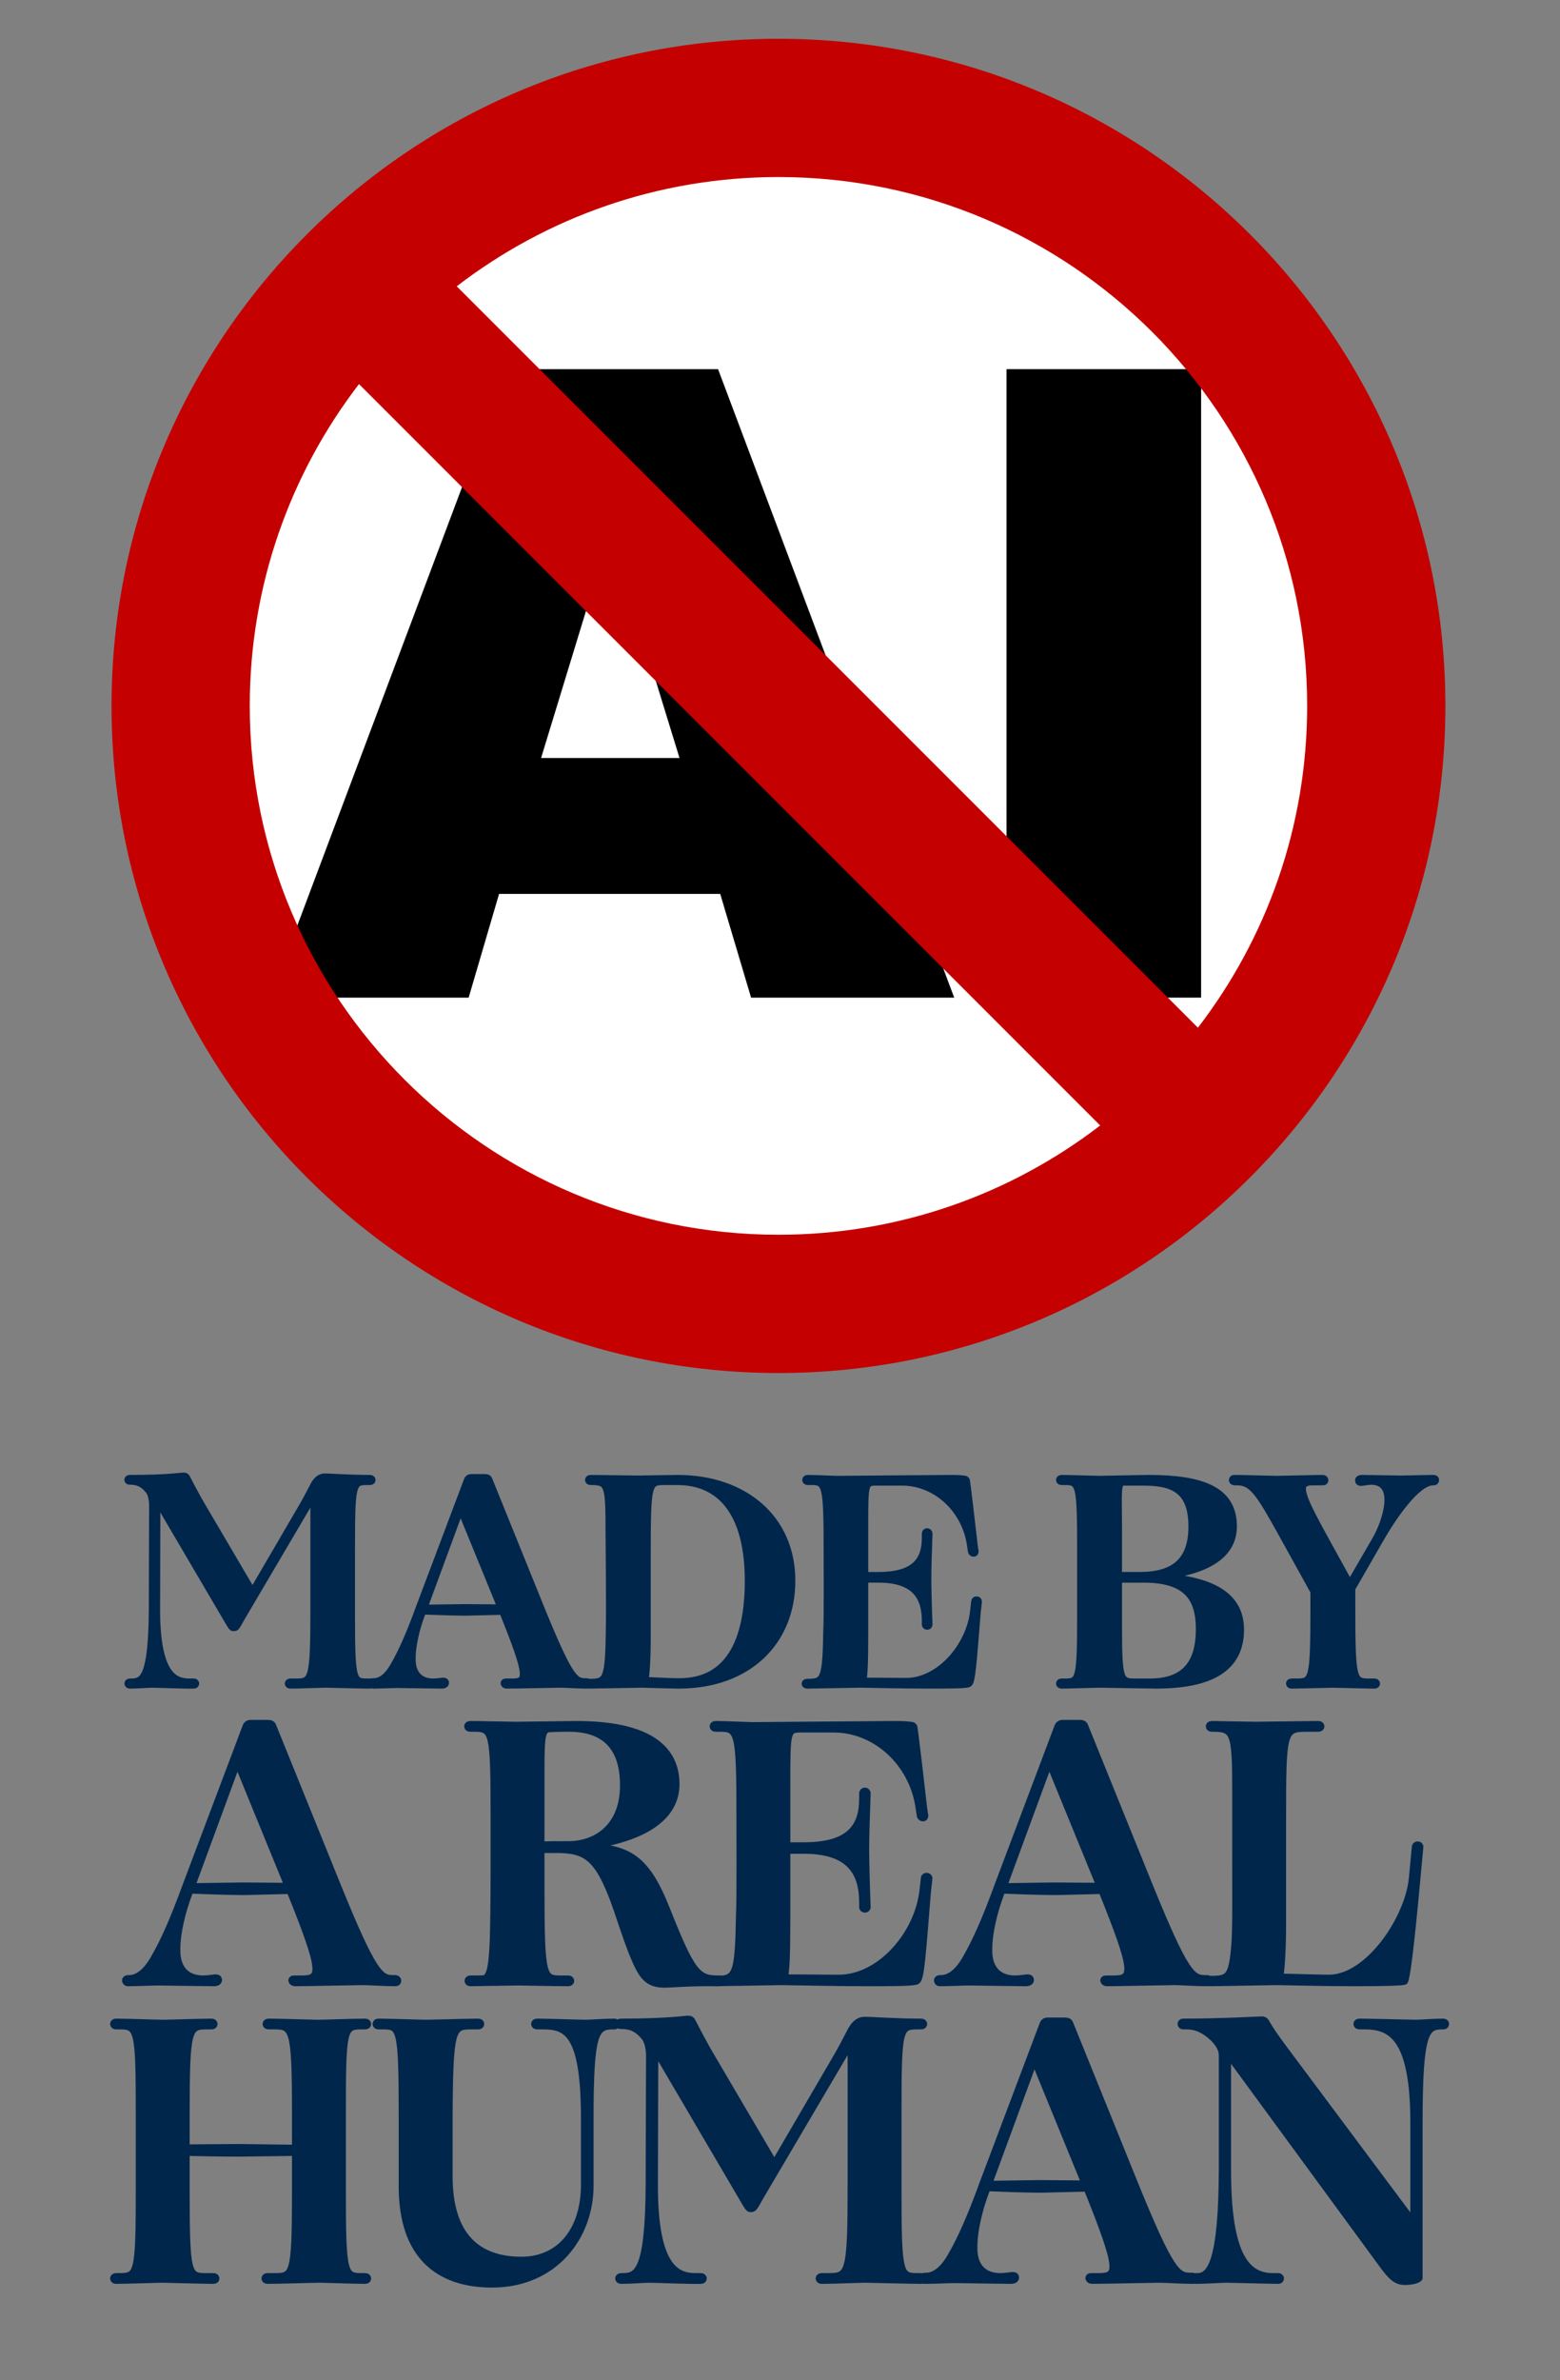
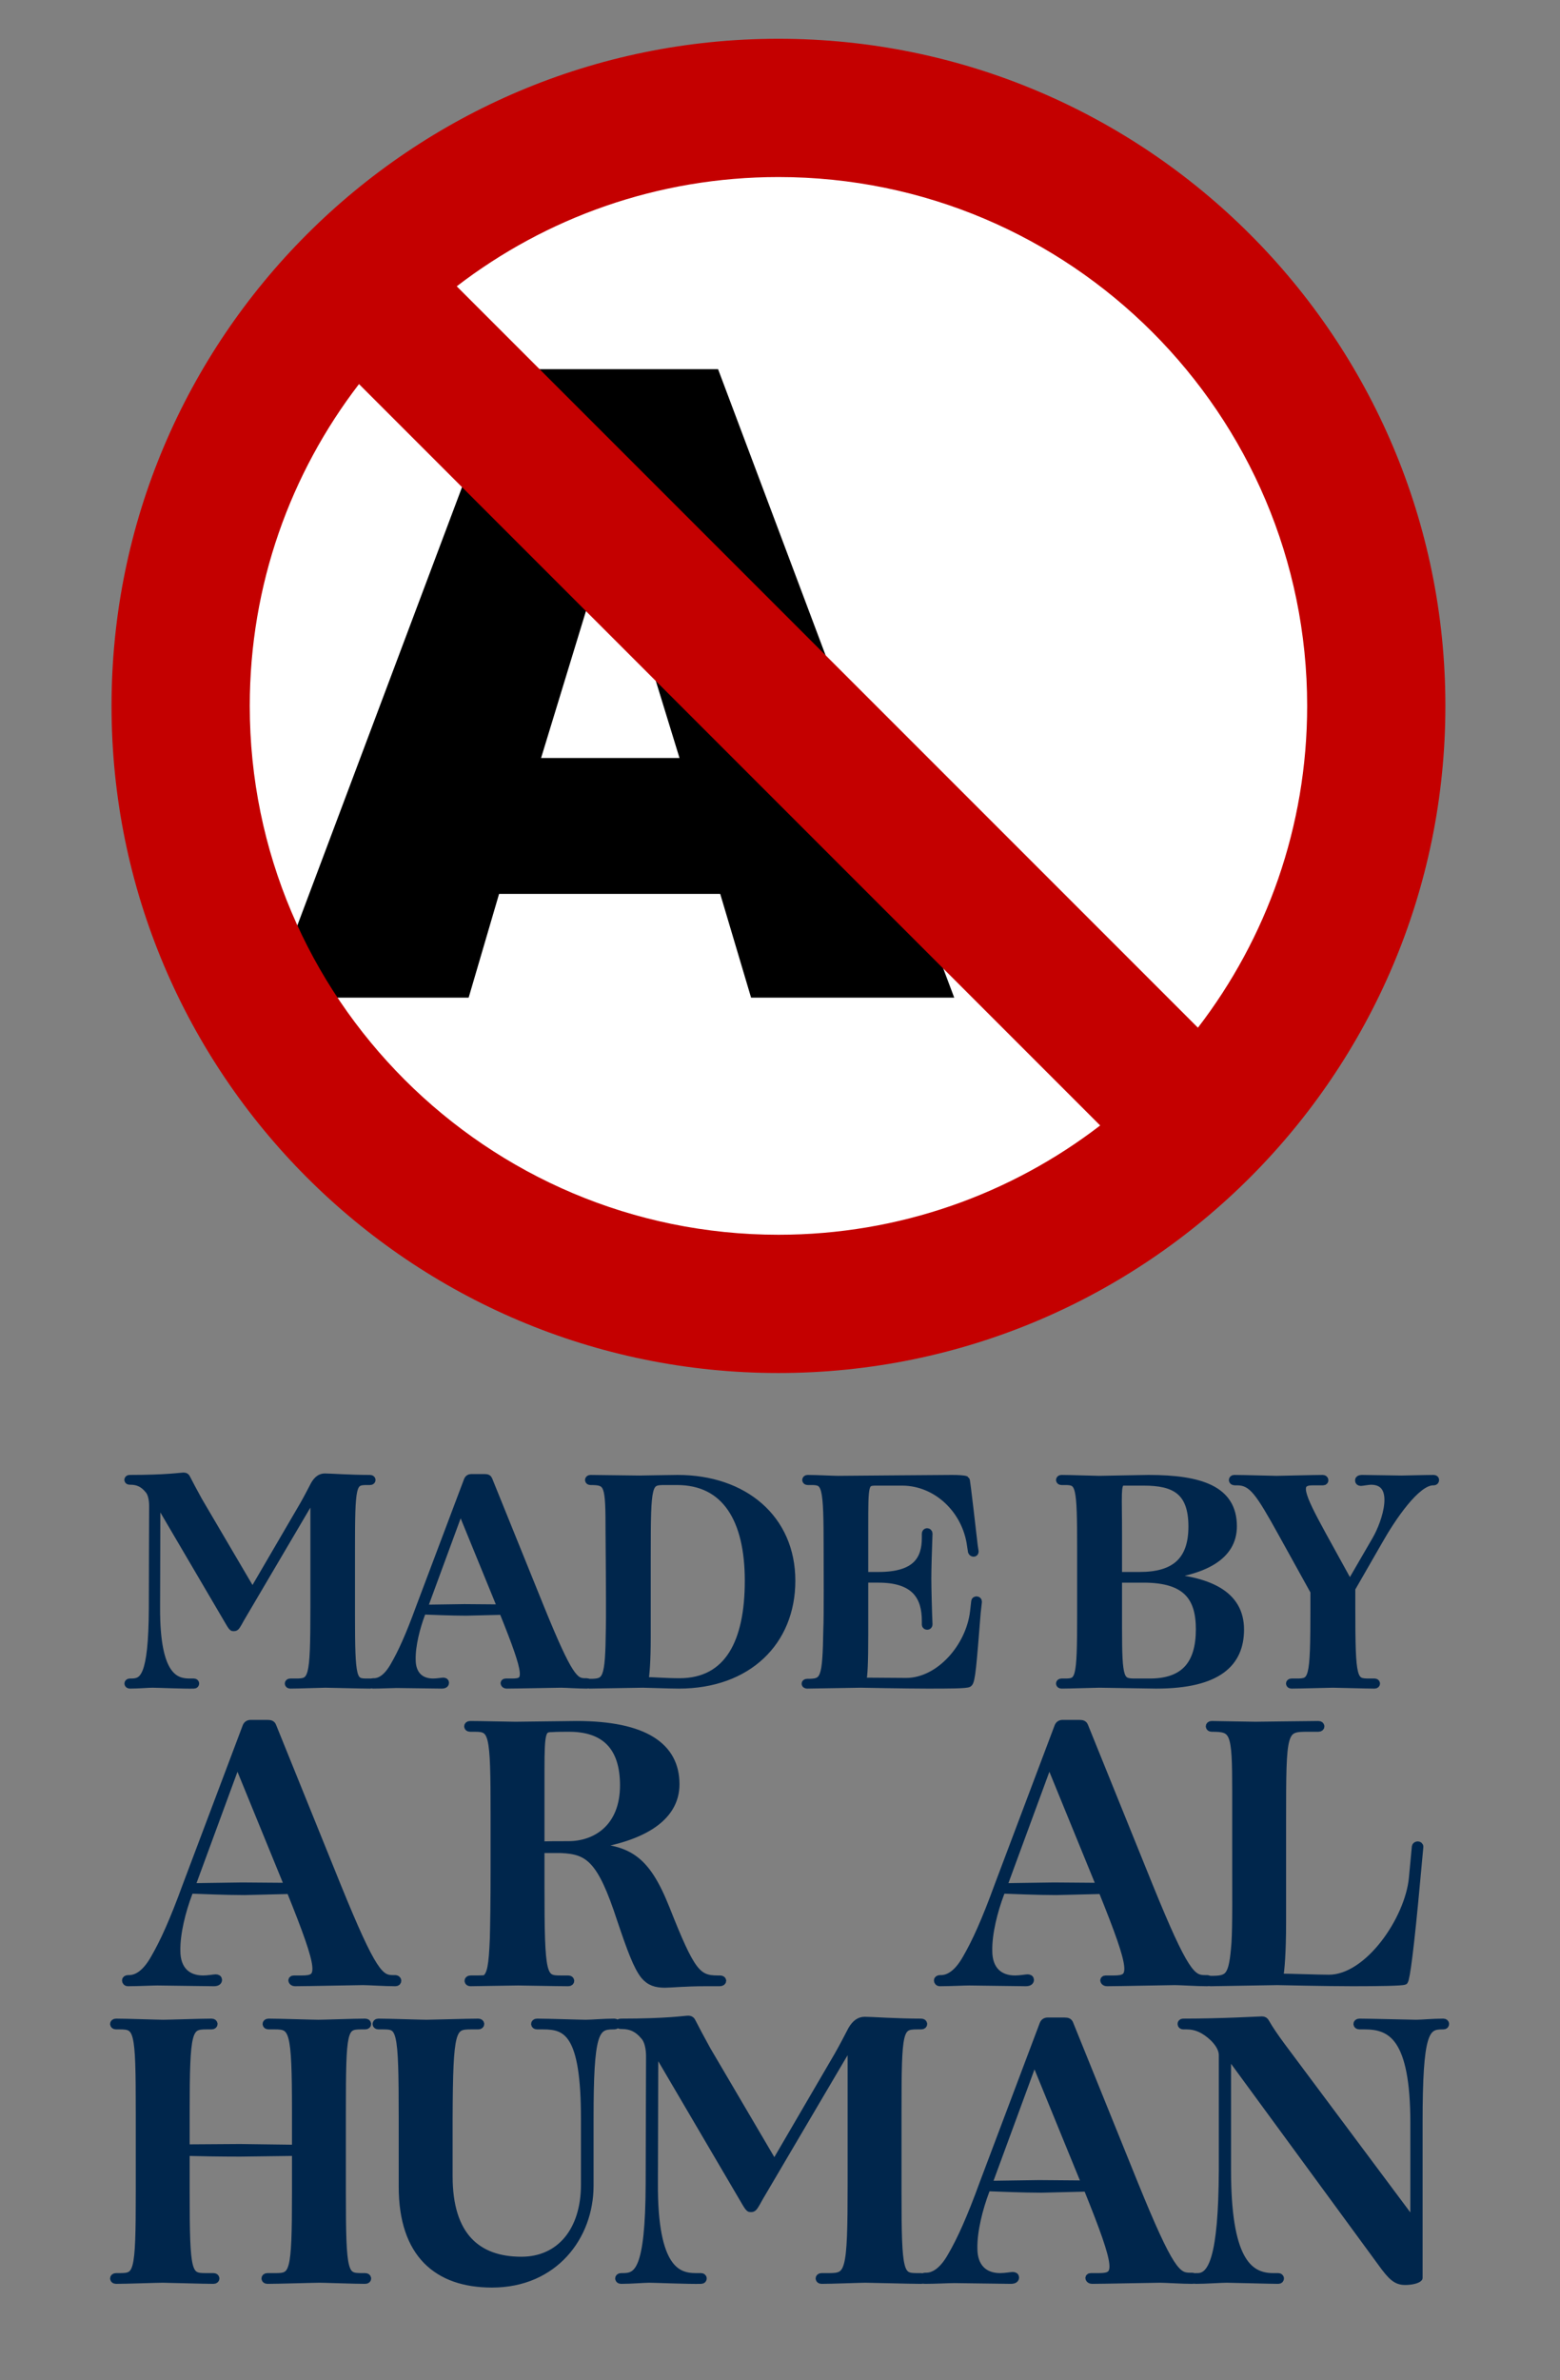
<svg xmlns="http://www.w3.org/2000/svg" xmlns:ns1="http://www.serif.com/" width="100%" height="100%" viewBox="0 0 158 241" version="1.1" xml:space="preserve" style="fill-rule:evenodd;clip-rule:evenodd;stroke-linejoin:round;stroke-miterlimit:2;">
  <rect x="0" y="0" width="158" height="241" fill="#808080" stroke="none" />
  <rect id="no-ai" ns1:id="no ai" x="0" y="0" width="157.687" height="240.16" style="fill:none;" />
  <circle cx="78.971" cy="70.447" r="61.173" style="fill:#fff;" />
  <g>
    <path d="M72.945,90.509l-22.397,-0l-3.082,10.504l-20.097,-0l23.917,-63.634l21.442,-0l23.917,63.634l-20.574,-0l-3.126,-10.504Zm-4.123,-13.76l-7.032,-22.876l-6.988,22.876l14.02,-0Z" style="fill-rule:nonzero;" />
-     <rect x="101.943" y="37.379" width="19.707" height="63.634" style="fill-rule:nonzero;" />
  </g>
  <path d="M78.844,3.926c37.281,-0 67.548,30.267 67.548,67.548c-0,37.28 -30.267,67.548 -67.548,67.548c-37.281,-0 -67.548,-30.268 -67.548,-67.548c-0,-37.281 30.267,-67.548 67.548,-67.548Zm-42.484,34.963c-6.938,9.029 -11.064,20.329 -11.064,32.585c-0,29.554 23.994,53.548 53.548,53.548c12.256,-0 23.555,-4.126 32.584,-11.064l-75.068,-75.069Zm84.968,65.169c6.938,-9.029 11.064,-20.328 11.064,-32.584c-0,-29.554 -23.994,-53.548 -53.548,-53.548c-12.256,-0 -23.556,4.126 -32.585,11.064l75.069,75.068Z" style="fill:#c40000;" />
  <g>
    <path d="M13.158,170.601c0.844,0 1.838,-0.09 2.29,-0.09c0.452,-0 3.315,0.12 4.189,0.09c0.211,0 0.211,-0.271 -0,-0.271l-0.422,-0c-1.477,-0 -3.405,-0.573 -3.375,-7.534l0.03,-11.029l7.413,12.626c0.151,0.241 0.241,0.392 0.332,0.392l0.12,-0c0.151,-0 0.272,-0.211 0.633,-0.874l6.69,-11.361c0.362,-0.603 0.513,-0.844 0.603,-0.844c0.12,0 0.151,0.121 0.151,0.362l-0,10.728c-0,7.353 -0.181,7.534 -1.869,7.534l-0.542,-0c-0.241,-0 -0.241,0.271 -0,0.271c0.844,0 3.104,-0.09 3.556,-0.09c0.422,-0 3.676,0.09 4.52,0.09c0.241,0 0.241,-0.271 0,-0.271l-0.301,-0c-1.447,-0 -1.597,-0.181 -1.597,-6.841l-0,-6.509c-0,-6.69 0.09,-6.991 1.567,-6.991l0.331,-0c0.241,-0 0.241,-0.272 0,-0.272c-2.049,0 -4.008,-0.15 -4.581,-0.15c-0.421,-0 -0.753,0.241 -1.054,0.753c-0.211,0.392 -0.663,1.296 -1.115,2.079l-5.153,8.83l-5.455,-9.282c-0.512,-0.934 -0.934,-1.717 -1.175,-2.2c-0.091,-0.211 -0.181,-0.271 -0.362,-0.271c-0.241,0 -1.687,0.241 -5.454,0.241c-0.211,0 -0.211,0.241 -0,0.241l0.09,0c0.784,0 1.326,0.302 1.778,0.844c0.362,0.362 0.482,1.055 0.482,1.688c0,1.717 -0.03,6.871 -0.03,10.306c-0.03,7.142 -0.964,7.534 -2.17,7.534l-0.12,-0c-0.241,-0 -0.241,0.271 -0,0.271Z" style="fill:#00264c;fill-rule:nonzero;stroke:#00264c;stroke-width:0.75px;" />
    <path d="M47.211,163.218l3.706,-0.09c2.713,6.72 2.562,7.202 0.935,7.202l-0.633,-0c-0.241,-0 -0.151,0.271 0.09,0.271c0.874,0 5.063,-0.09 5.515,-0.09c0.452,-0 1.748,0.09 2.622,0.09c0.12,0 0.181,-0.06 0.181,-0.151c-0,-0.06 -0.061,-0.15 -0.211,-0.15l-0.151,-0c-1.055,-0 -1.627,-0.392 -4.52,-7.504l-5.244,-12.958c-0.06,-0.151 -0.151,-0.211 -0.422,-0.211l-1.356,-0c-0.181,-0 -0.301,0.09 -0.362,0.241l-4.851,12.868c-1.055,2.893 -1.839,4.61 -2.592,5.906c-0.693,1.236 -1.416,1.658 -2.049,1.658l-0.091,-0c-0.09,-0 -0.18,0.06 -0.18,0.12c-0,0.091 0.06,0.181 0.18,0.181c0.754,0 1.989,-0.06 2.381,-0.06c0.512,-0 4.038,0.06 4.581,0.06c0.301,0 0.361,-0.12 0.361,-0.211c0,-0.09 -0.06,-0.151 -0.211,-0.151c-0.12,0 -0.602,0.091 -1.024,0.091c-1.296,-0 -2.14,-0.784 -2.14,-2.29c-0.03,-1.447 0.452,-3.285 0.964,-4.641l0.121,-0.302c0.844,0.031 2.953,0.121 4.4,0.121Zm3.556,-0.422l-0,0.03l-3.737,-0.03l-4.129,0.06l3.737,-10.155l4.129,10.095Z" style="fill:#00264c;fill-rule:nonzero;stroke:#00264c;stroke-width:0.75px;" />
    <path d="M59.717,170.601c0.452,0 4.731,-0.09 5.394,-0.09c0.422,-0 2.682,0.09 3.647,0.09c6.991,0 11.421,-4.37 11.421,-10.547c-0,-6.299 -4.822,-10.337 -11.542,-10.337c-0.874,0 -3.435,0.061 -3.887,0.061c-0.452,-0 -4.702,-0.061 -4.943,-0.061c-0.241,0 -0.241,0.272 0,0.272c1.808,-0 1.899,0.271 1.899,5.123c-0,0.632 0.03,3.495 0.03,4.038c0,0.542 0.03,4.912 0,5.725c-0.06,5.274 -0.301,5.485 -2.019,5.485c-0.241,0 -0.241,0.241 -0,0.241Zm16.092,-10.547c0,6.177 -2.019,10.246 -6.991,10.246c-1.356,-0 -2.803,-0.121 -3.526,-0.121c0.121,-0.512 0.241,-2.049 0.241,-4.369l0,-8.288c0,-7.443 0.09,-7.533 1.808,-7.533l1.236,-0c4.912,-0 7.232,3.857 7.232,10.065Z" style="fill:#00264c;fill-rule:nonzero;stroke:#00264c;stroke-width:0.75px;" />
    <path d="M81.746,170.601l5.424,-0.09c0,-0 4.641,0.09 6.751,0.09c2.079,0 3.977,0 4.188,-0.151c0.302,-0.211 0.422,-1.898 0.844,-7.172l0.121,-1.085c0.03,-0.211 -0.302,-0.241 -0.332,-0.06l-0.12,1.055c-0.422,3.586 -3.496,7.082 -6.841,7.082c-0.934,-0 -3.556,-0.031 -4.43,-0.031c0.151,-0.512 0.211,-1.898 0.211,-4.731l-0,-5.635l1.416,-0c3.797,-0 4.762,1.898 4.762,4.249l-0,0.362c-0,0.211 0.331,0.211 0.331,-0c-0.06,-1.387 -0.12,-3.707 -0.12,-4.671c-0,-0.995 0.06,-2.923 0.12,-4.521c0,-0.241 -0.331,-0.241 -0.331,0l-0,0.422c-0,2.2 -0.965,3.827 -4.762,3.827l-1.416,0l-0,-4.912c-0,-4.46 -0,-4.58 1.205,-4.58l2.652,-0c3.466,0.03 6.419,2.833 6.901,6.449l0.091,0.602c0.06,0.181 0.331,0.211 0.331,0l-0.09,-0.602c-0.151,-1.266 -0.754,-6.63 -0.814,-6.66c-0.181,-0.091 -0.874,-0.121 -1.416,-0.121c-1.085,0 -11.15,0.091 -11.572,0.091c-0.452,-0 -2.2,-0.091 -3.044,-0.091c-0.241,0 -0.241,0.272 0,0.272l0.362,-0c1.476,-0 1.627,0.301 1.627,6.991c0,1.055 0.03,7.082 -0.03,7.895c-0.09,5.274 -0.271,5.485 -2.019,5.485c-0.241,0 -0.241,0.241 -0,0.241Z" style="fill:#00264c;fill-rule:nonzero;stroke:#00264c;stroke-width:0.75px;" />
    <path d="M107.512,170.601c0.843,0 3.375,-0.09 3.827,-0.09c0.422,-0 5.213,0.09 5.756,0.09c6.298,0 8.528,-2.23 8.528,-5.605c-0,-3.556 -3.134,-5.093 -8.468,-5.364c4.791,-0.482 7.745,-2.019 7.745,-5.093c-0,-3.707 -3.255,-4.822 -8.589,-4.822c-0.542,0 -4.55,0.091 -4.972,0.091c-0.452,-0 -2.984,-0.091 -3.827,-0.091c-0.241,0 -0.241,0.272 -0,0.272l0.361,-0c1.477,-0 1.597,0.301 1.597,6.991l0,6.509c0,6.66 -0.15,6.841 -1.627,6.841l-0.331,-0c-0.241,-0 -0.241,0.271 -0,0.271Zm6.087,-20.552l2.26,-0c3.074,-0 4.882,0.904 4.882,4.52c0,3.496 -1.808,4.972 -5.304,4.972l-2.17,0l0,-4.158c0,-4.099 -0.15,-4.973 0.332,-5.334Zm1.386,20.281c-1.537,-0 -1.718,-0.181 -1.718,-5.515l0,-4.942l2.562,-0c4.339,-0 5.665,1.868 5.665,5.093c0,3.526 -1.537,5.364 -5.032,5.364l-1.477,-0Z" style="fill:#00264c;fill-rule:nonzero;stroke:#00264c;stroke-width:0.75px;" />
    <path d="M139.214,170.33l-0.512,-0c-1.658,-0 -1.808,-0.121 -1.808,-7.534l-0,-1.959l2.772,-4.821c1.296,-2.291 3.767,-5.997 5.485,-5.997l0.06,-0c0.211,-0 0.241,-0.302 -0,-0.302c-0.753,0 -2.893,0.061 -3.285,0.061c-0.512,-0 -3.405,-0.061 -3.948,-0.061c-0.301,0 -0.361,0.091 -0.361,0.181c-0,0.091 0.06,0.181 0.211,0.181c0.12,-0 0.783,-0.121 1.024,-0.121c2.923,0 1.507,4.219 0.483,5.967l-2.622,4.52l-2.773,-5.032c-2.26,-4.129 -2.742,-5.394 -0.994,-5.394l1.055,-0c0.241,-0 0.211,-0.302 -0.031,-0.302c-0.874,0 -4.219,0.091 -4.671,0.091c-0.452,-0 -3.405,-0.091 -4.279,-0.091c-0.12,0 -0.181,0.061 -0.181,0.151c0,0.06 0.061,0.151 0.211,0.151l0.241,-0c1.537,-0 2.23,1.054 4.551,5.243l3.254,5.877l0,1.657c0,7.413 -0.15,7.534 -1.808,7.534l-0.482,-0c-0.241,-0 -0.241,0.271 0,0.271c0.844,0 3.767,-0.09 4.189,-0.09c0.452,-0 3.375,0.09 4.219,0.09c0.241,0 0.241,-0.271 -0,-0.271Z" style="fill:#00264c;fill-rule:nonzero;stroke:#00264c;stroke-width:0.75px;" />
    <path d="M24.749,191.507l4.633,-0.113c3.39,8.401 3.202,9.003 1.168,9.003l-0.791,0c-0.302,0 -0.189,0.339 0.113,0.339c1.092,0 6.328,-0.113 6.893,-0.113c0.565,0 2.185,0.113 3.277,0.113c0.151,0 0.226,-0.075 0.226,-0.188c0,-0.075 -0.075,-0.188 -0.263,-0.188l-0.189,-0c-1.318,-0 -2.034,-0.49 -5.65,-9.38l-6.554,-16.198c-0.076,-0.188 -0.189,-0.263 -0.528,-0.263l-1.695,-0c-0.226,-0 -0.377,0.113 -0.452,0.301l-6.065,16.085c-1.318,3.616 -2.298,5.763 -3.239,7.383c-0.867,1.544 -1.771,2.072 -2.562,2.072l-0.113,-0c-0.113,-0 -0.226,0.075 -0.226,0.15c0,0.113 0.076,0.226 0.226,0.226c0.942,0 2.486,-0.075 2.976,-0.075c0.64,0 5.048,0.075 5.726,0.075c0.376,0 0.452,-0.15 0.452,-0.263c-0,-0.113 -0.076,-0.189 -0.264,-0.189c-0.151,0 -0.753,0.113 -1.281,0.113c-1.619,0 -2.674,-0.979 -2.674,-2.862c-0.038,-1.809 0.565,-4.106 1.205,-5.801l0.151,-0.377c1.055,0.037 3.692,0.15 5.5,0.15Zm4.445,-0.527l-0,0.038l-4.671,-0.038l-5.161,0.075l4.671,-12.694l5.161,12.619Z" style="fill:#00264c;fill-rule:nonzero;stroke:#00264c;stroke-width:0.75px;" />
    <path d="M47.652,200.736c0.301,0 4.256,-0.075 4.821,-0.075c0.528,0 4.031,0.075 5.085,0.075c0.302,0 0.302,-0.339 0,-0.339l-0.753,0c-1.846,0 -2.034,-0.15 -2.034,-9.417l-0,-3.729l2.034,-0c2.825,0.113 4.068,0.979 6.065,7.119c1.017,3.014 1.657,4.747 2.373,5.651c0.565,0.678 1.205,0.866 2.109,0.866c0.603,0 1.997,-0.151 4.144,-0.151l1.394,0c0.377,0 0.377,-0.339 0.038,-0.339l-0.226,0c-2.072,0 -2.675,-0.64 -5.237,-7.119c-2.071,-5.198 -3.879,-6.253 -8.626,-6.291c6.103,-0.716 9.606,-2.863 9.606,-6.328c-0,-3.842 -3.164,-6.027 -10.058,-6.027c-0.64,-0 -5.65,0.075 -6.178,0.075c-0.565,0 -3.54,-0.075 -4.595,-0.075c-0.302,-0 -0.302,0.339 -0,0.339l0.452,-0c1.846,-0 1.996,0.376 1.996,8.739l0,5.763c0,3.014 -0.037,5.312 -0.075,6.818c-0.113,2.713 -0.264,3.654 -0.829,4.069c-0.301,0.037 -0.753,0.037 -1.506,0.037c-0.302,0 -0.302,0.339 -0,0.339Zm7.119,-21.622c-0,-3.842 0.151,-4.106 1.13,-4.106c0.377,-0.037 1.281,-0.037 1.733,-0.037c3.616,-0 5.537,1.883 5.537,5.801c0,4.219 -2.75,6.027 -5.613,6.027c-1.167,-0 -2.109,-0 -2.787,0.038l-0,-7.723Z" style="fill:#00264c;fill-rule:nonzero;stroke:#00264c;stroke-width:0.75px;" />
-     <path d="M72.4,200.736l6.781,-0.113c-0,0 5.801,0.113 8.437,0.113c2.6,0 4.973,0 5.237,-0.188c0.376,-0.264 0.527,-2.373 1.054,-8.965l0.151,-1.356c0.038,-0.264 -0.377,-0.302 -0.414,-0.076l-0.151,1.319c-0.527,4.482 -4.37,8.852 -8.551,8.852c-1.168,0 -4.445,-0.038 -5.537,-0.038c0.188,-0.64 0.263,-2.373 0.263,-5.914l0,-7.044l1.771,0c4.746,0 5.951,2.373 5.951,5.312l0,0.452c0,0.263 0.415,0.263 0.415,-0c-0.075,-1.733 -0.151,-4.634 -0.151,-5.839c0,-1.243 0.076,-3.654 0.151,-5.651c-0,-0.301 -0.415,-0.301 -0.415,0l0,0.528c0,2.75 -1.205,4.784 -5.951,4.784l-1.771,-0l0,-6.14c0,-5.575 0,-5.726 1.507,-5.726l3.315,0c4.332,0.038 8.023,3.541 8.626,8.061l0.113,0.754c0.076,0.226 0.415,0.263 0.415,-0l-0.113,-0.754c-0.189,-1.582 -0.942,-8.287 -1.018,-8.325c-0.226,-0.113 -1.092,-0.15 -1.77,-0.15c-1.356,-0 -13.938,0.113 -14.465,0.113c-0.565,-0 -2.75,-0.113 -3.805,-0.113c-0.301,-0 -0.301,0.339 0,0.339l0.453,-0c1.845,-0 2.034,0.376 2.034,8.739c-0,1.318 0.037,8.852 -0.038,9.869c-0.113,6.592 -0.339,6.856 -2.524,6.856c-0.301,0 -0.301,0.301 0,0.301Z" style="fill:#00264c;fill-rule:nonzero;stroke:#00264c;stroke-width:0.75px;" />
    <path d="M106.98,191.507l4.634,-0.113c3.39,8.401 3.202,9.003 1.168,9.003l-0.792,0c-0.301,0 -0.188,0.339 0.113,0.339c1.093,0 6.329,-0.113 6.894,-0.113c0.565,0 2.185,0.113 3.277,0.113c0.151,0 0.226,-0.075 0.226,-0.188c0,-0.075 -0.075,-0.188 -0.264,-0.188l-0.188,-0c-1.318,-0 -2.034,-0.49 -5.65,-9.38l-6.555,-16.198c-0.075,-0.188 -0.188,-0.263 -0.527,-0.263l-1.695,-0c-0.226,-0 -0.377,0.113 -0.452,0.301l-6.065,16.085c-1.318,3.616 -2.298,5.763 -3.239,7.383c-0.867,1.544 -1.771,2.072 -2.562,2.072l-0.113,-0c-0.113,-0 -0.226,0.075 -0.226,0.15c-0,0.113 0.075,0.226 0.226,0.226c0.942,0 2.486,-0.075 2.976,-0.075c0.64,0 5.048,0.075 5.726,0.075c0.376,0 0.452,-0.15 0.452,-0.263c-0,-0.113 -0.076,-0.189 -0.264,-0.189c-0.151,0 -0.753,0.113 -1.281,0.113c-1.62,0 -2.674,-0.979 -2.674,-2.862c-0.038,-1.809 0.565,-4.106 1.205,-5.801l0.151,-0.377c1.054,0.037 3.691,0.15 5.499,0.15Zm4.445,-0.527l0,0.038l-4.671,-0.038l-5.16,0.075l4.671,-12.694l5.16,12.619Z" style="fill:#00264c;fill-rule:nonzero;stroke:#00264c;stroke-width:0.75px;" />
    <path d="M122.613,200.736l6.743,-0.113c-0,0 5.01,0.113 7.647,0.113c2.599,0 5.01,-0.037 5.236,-0.15c0.188,-0.264 0.603,-3.277 1.243,-10.322l0.301,-3.239c0.038,-0.264 -0.376,-0.264 -0.414,-0.038l-0.301,3.202c-0.415,4.181 -4.483,10.133 -8.476,10.133c-1.168,0 -3.918,-0.113 -5.01,-0.113c0.151,-0.64 0.301,-2.637 0.301,-5.537l0,-10.284c0,-9.304 0.038,-9.417 2.599,-9.417l1.055,-0c0.302,-0 0.302,-0.339 0,-0.339c-1.092,-0 -5.801,0.075 -6.366,0.075c-0.565,0 -4.143,-0.075 -4.445,-0.075c-0.301,-0 -0.301,0.339 0,0.339c2.26,-0 2.449,0.301 2.449,6.403l-0,5.312c-0,5.311 0.037,8.325 -0.076,10.058c-0.263,3.503 -0.64,3.691 -2.486,3.691c-0.301,0 -0.301,0.301 0,0.301Z" style="fill:#00264c;fill-rule:nonzero;stroke:#00264c;stroke-width:0.75px;" />
    <path d="M14.126,213.845l-0,8.137c-0,8.325 -0.188,8.551 -2.034,8.551l-0.339,-0c-0.302,-0 -0.302,0.339 -0,0.339c1.055,-0 4.143,-0.113 4.708,-0.113c0.528,-0 4.106,0.113 5.161,0.113c0.301,-0 0.301,-0.339 0,-0.339l-0.753,-0c-1.846,-0 -2.034,-0.226 -2.034,-8.551l-0,-4.068c1.431,0.037 3.465,0.075 5.499,0.075l5.613,-0.075l-0,4.068c-0,8.325 -0.226,8.551 -2.072,8.551l-0.791,-0c-0.301,-0 -0.301,0.339 0,0.339c1.093,-0 4.709,-0.113 5.274,-0.113c0.565,-0 3.541,0.113 4.633,0.113c0.301,-0 0.301,-0.339 0,-0.339l-0.339,-0c-1.808,-0 -1.996,-0.226 -1.996,-8.551l-0,-8.137c-0,-8.362 0.113,-8.739 1.921,-8.739l0.414,0c0.301,0 0.301,-0.339 0,-0.339c-1.092,0 -4.181,0.113 -4.746,0.113c-0.565,0 -3.955,-0.113 -5.048,-0.113c-0.301,0 -0.301,0.339 0,0.339l0.641,0c1.845,0 2.109,0.377 2.109,8.739l-0,3.692l-5.65,-0.075l-5.462,0.037l-0,-3.654c-0,-8.362 0.226,-8.739 2.071,-8.739l0.528,0c0.301,0 0.301,-0.339 -0,-0.339c-1.055,0 -4.37,0.113 -4.897,0.113c-0.565,0 -3.729,-0.113 -4.784,-0.113c-0.302,0 -0.302,0.339 -0,0.339l0.376,0c1.846,0 1.997,0.377 1.997,8.739Z" style="fill:#00264c;fill-rule:nonzero;stroke:#00264c;stroke-width:0.75px;" />
    <path d="M49.836,231.248c6.291,0 9.907,-4.784 9.907,-9.944l0,-6.781c0,-8.701 0.528,-9.417 2.336,-9.417l0.15,0c0.264,0 0.264,-0.339 0,-0.339c-1.054,0 -2.335,0.113 -2.9,0.113c-0.565,0 -3.842,-0.113 -4.935,-0.113c-0.301,0 -0.301,0.339 0,0.339l0.603,0c2.411,0 4.219,0.716 4.219,9.417l-0,6.668c-0,4.708 -2.524,7.684 -6.404,7.684c-4.482,0 -7.345,-2.486 -7.345,-8.513l-0,-5.839c0.037,-9.191 0.301,-9.417 2.26,-9.417l0.716,0c0.301,0 0.301,-0.339 -0,-0.339c-1.055,0 -4.709,0.113 -5.236,0.113c-0.565,0 -3.843,-0.113 -4.897,-0.113c-0.264,0 -0.264,0.339 -0,0.339l0.452,0c1.808,0 1.996,0.151 1.996,9.417l0,6.894c0,6.78 3.503,9.831 9.078,9.831Z" style="fill:#00264c;fill-rule:nonzero;stroke:#00264c;stroke-width:0.75px;" />
    <path d="M62.908,230.872c1.054,-0 2.297,-0.113 2.862,-0.113c0.565,-0 4.144,0.15 5.236,0.113c0.264,-0 0.264,-0.339 0,-0.339l-0.527,-0c-1.846,-0 -4.257,-0.716 -4.219,-9.418l0.038,-13.786l9.266,15.783c0.189,0.301 0.302,0.49 0.415,0.49l0.15,-0c0.189,-0 0.339,-0.264 0.791,-1.093l8.363,-14.201c0.452,-0.753 0.64,-1.055 0.753,-1.055c0.151,0 0.189,0.151 0.189,0.452l-0,13.41c-0,9.192 -0.226,9.418 -2.336,9.418l-0.678,-0c-0.301,-0 -0.301,0.339 0,0.339c1.055,-0 3.88,-0.113 4.445,-0.113c0.528,-0 4.596,0.113 5.651,0.113c0.301,-0 0.301,-0.339 -0,-0.339l-0.377,-0c-1.808,-0 -1.997,-0.226 -1.997,-8.551l0,-8.137c0,-8.362 0.113,-8.739 1.959,-8.739l0.415,0c0.301,0 0.301,-0.339 -0,-0.339c-2.562,0 -5.01,-0.188 -5.726,-0.188c-0.528,-0 -0.942,0.301 -1.319,0.941c-0.263,0.49 -0.828,1.62 -1.393,2.6l-6.442,11.037l-6.818,-11.602c-0.64,-1.168 -1.168,-2.148 -1.469,-2.75c-0.113,-0.264 -0.226,-0.339 -0.452,-0.339c-0.301,-0 -2.11,0.301 -6.818,0.301c-0.264,0 -0.264,0.301 -0,0.301l0.113,0c0.979,0 1.657,0.377 2.222,1.055c0.452,0.452 0.603,1.319 0.603,2.11c0,2.147 -0.038,8.588 -0.038,12.882c-0.037,8.928 -1.205,9.418 -2.712,9.418l-0.15,-0c-0.302,-0 -0.302,0.339 -0,0.339Z" style="fill:#00264c;fill-rule:nonzero;stroke:#00264c;stroke-width:0.75px;" />
    <path d="M105.474,221.643l4.633,-0.113c3.39,8.4 3.202,9.003 1.168,9.003l-0.791,-0c-0.302,-0 -0.189,0.339 0.113,0.339c1.092,-0 6.328,-0.113 6.893,-0.113c0.565,-0 2.185,0.113 3.277,0.113c0.151,-0 0.226,-0.076 0.226,-0.189c0,-0.075 -0.075,-0.188 -0.263,-0.188l-0.189,0c-1.318,0 -2.034,-0.49 -5.65,-9.38l-6.554,-16.197c-0.076,-0.189 -0.189,-0.264 -0.528,-0.264l-1.695,0c-0.226,0 -0.377,0.113 -0.452,0.301l-6.065,16.085c-1.318,3.616 -2.298,5.764 -3.239,7.383c-0.867,1.545 -1.771,2.072 -2.562,2.072l-0.113,0c-0.113,0 -0.226,0.075 -0.226,0.151c0,0.113 0.076,0.226 0.226,0.226c0.942,-0 2.486,-0.076 2.976,-0.076c0.64,0 5.048,0.076 5.726,0.076c0.377,-0 0.452,-0.151 0.452,-0.264c-0,-0.113 -0.075,-0.188 -0.264,-0.188c-0.151,-0 -0.753,0.113 -1.281,0.113c-1.619,-0 -2.674,-0.98 -2.674,-2.863c-0.038,-1.808 0.565,-4.106 1.205,-5.801l0.151,-0.377c1.055,0.038 3.692,0.151 5.5,0.151Zm4.445,-0.528l-0,0.038l-4.671,-0.038l-5.161,0.076l4.671,-12.695l5.161,12.619Z" style="fill:#00264c;fill-rule:nonzero;stroke:#00264c;stroke-width:0.75px;" />
    <path d="M142.314,230.985c0.641,-0 1.243,-0.151 1.394,-0.339l-0,-15.671c-0,-9.266 0.678,-9.869 2.373,-9.869l0.113,0c0.264,0 0.264,-0.339 0,-0.339c-1.092,0 -2.222,0.113 -2.75,0.113c-0.565,0 -4.671,-0.113 -5.763,-0.113c-0.302,0 -0.302,0.339 -0,0.339l0.527,0c2.712,0 5.01,1.168 5.01,9.869l0,10.171l-13.41,-17.968c-0.64,-0.867 -1.243,-1.733 -1.62,-2.411c-0.075,-0.151 -0.188,-0.226 -0.376,-0.226c-0.264,0 -4.069,0.226 -7.986,0.226c-0.264,0 -0.226,0.339 -0,0.339l0.339,0c0.979,0 1.845,0.377 2.75,1.243c0.602,0.603 0.904,1.206 0.904,1.733l-0,11.64c-0.038,8.927 -1.093,10.811 -2.524,10.811l-0.189,-0c-0.226,-0 -0.226,0.339 0,0.339c1.055,-0 2.562,-0.113 3.127,-0.113c0.565,-0 4.407,0.113 5.236,0.113c0.264,-0 0.264,-0.339 -0,-0.339l-0.527,-0c-2.637,-0 -4.634,-1.959 -4.634,-10.811l0,-11.904l15.595,21.283c1.055,1.469 1.545,1.884 2.411,1.884Z" style="fill:#00264c;fill-rule:nonzero;stroke:#00264c;stroke-width:0.75px;" />
  </g>
</svg>